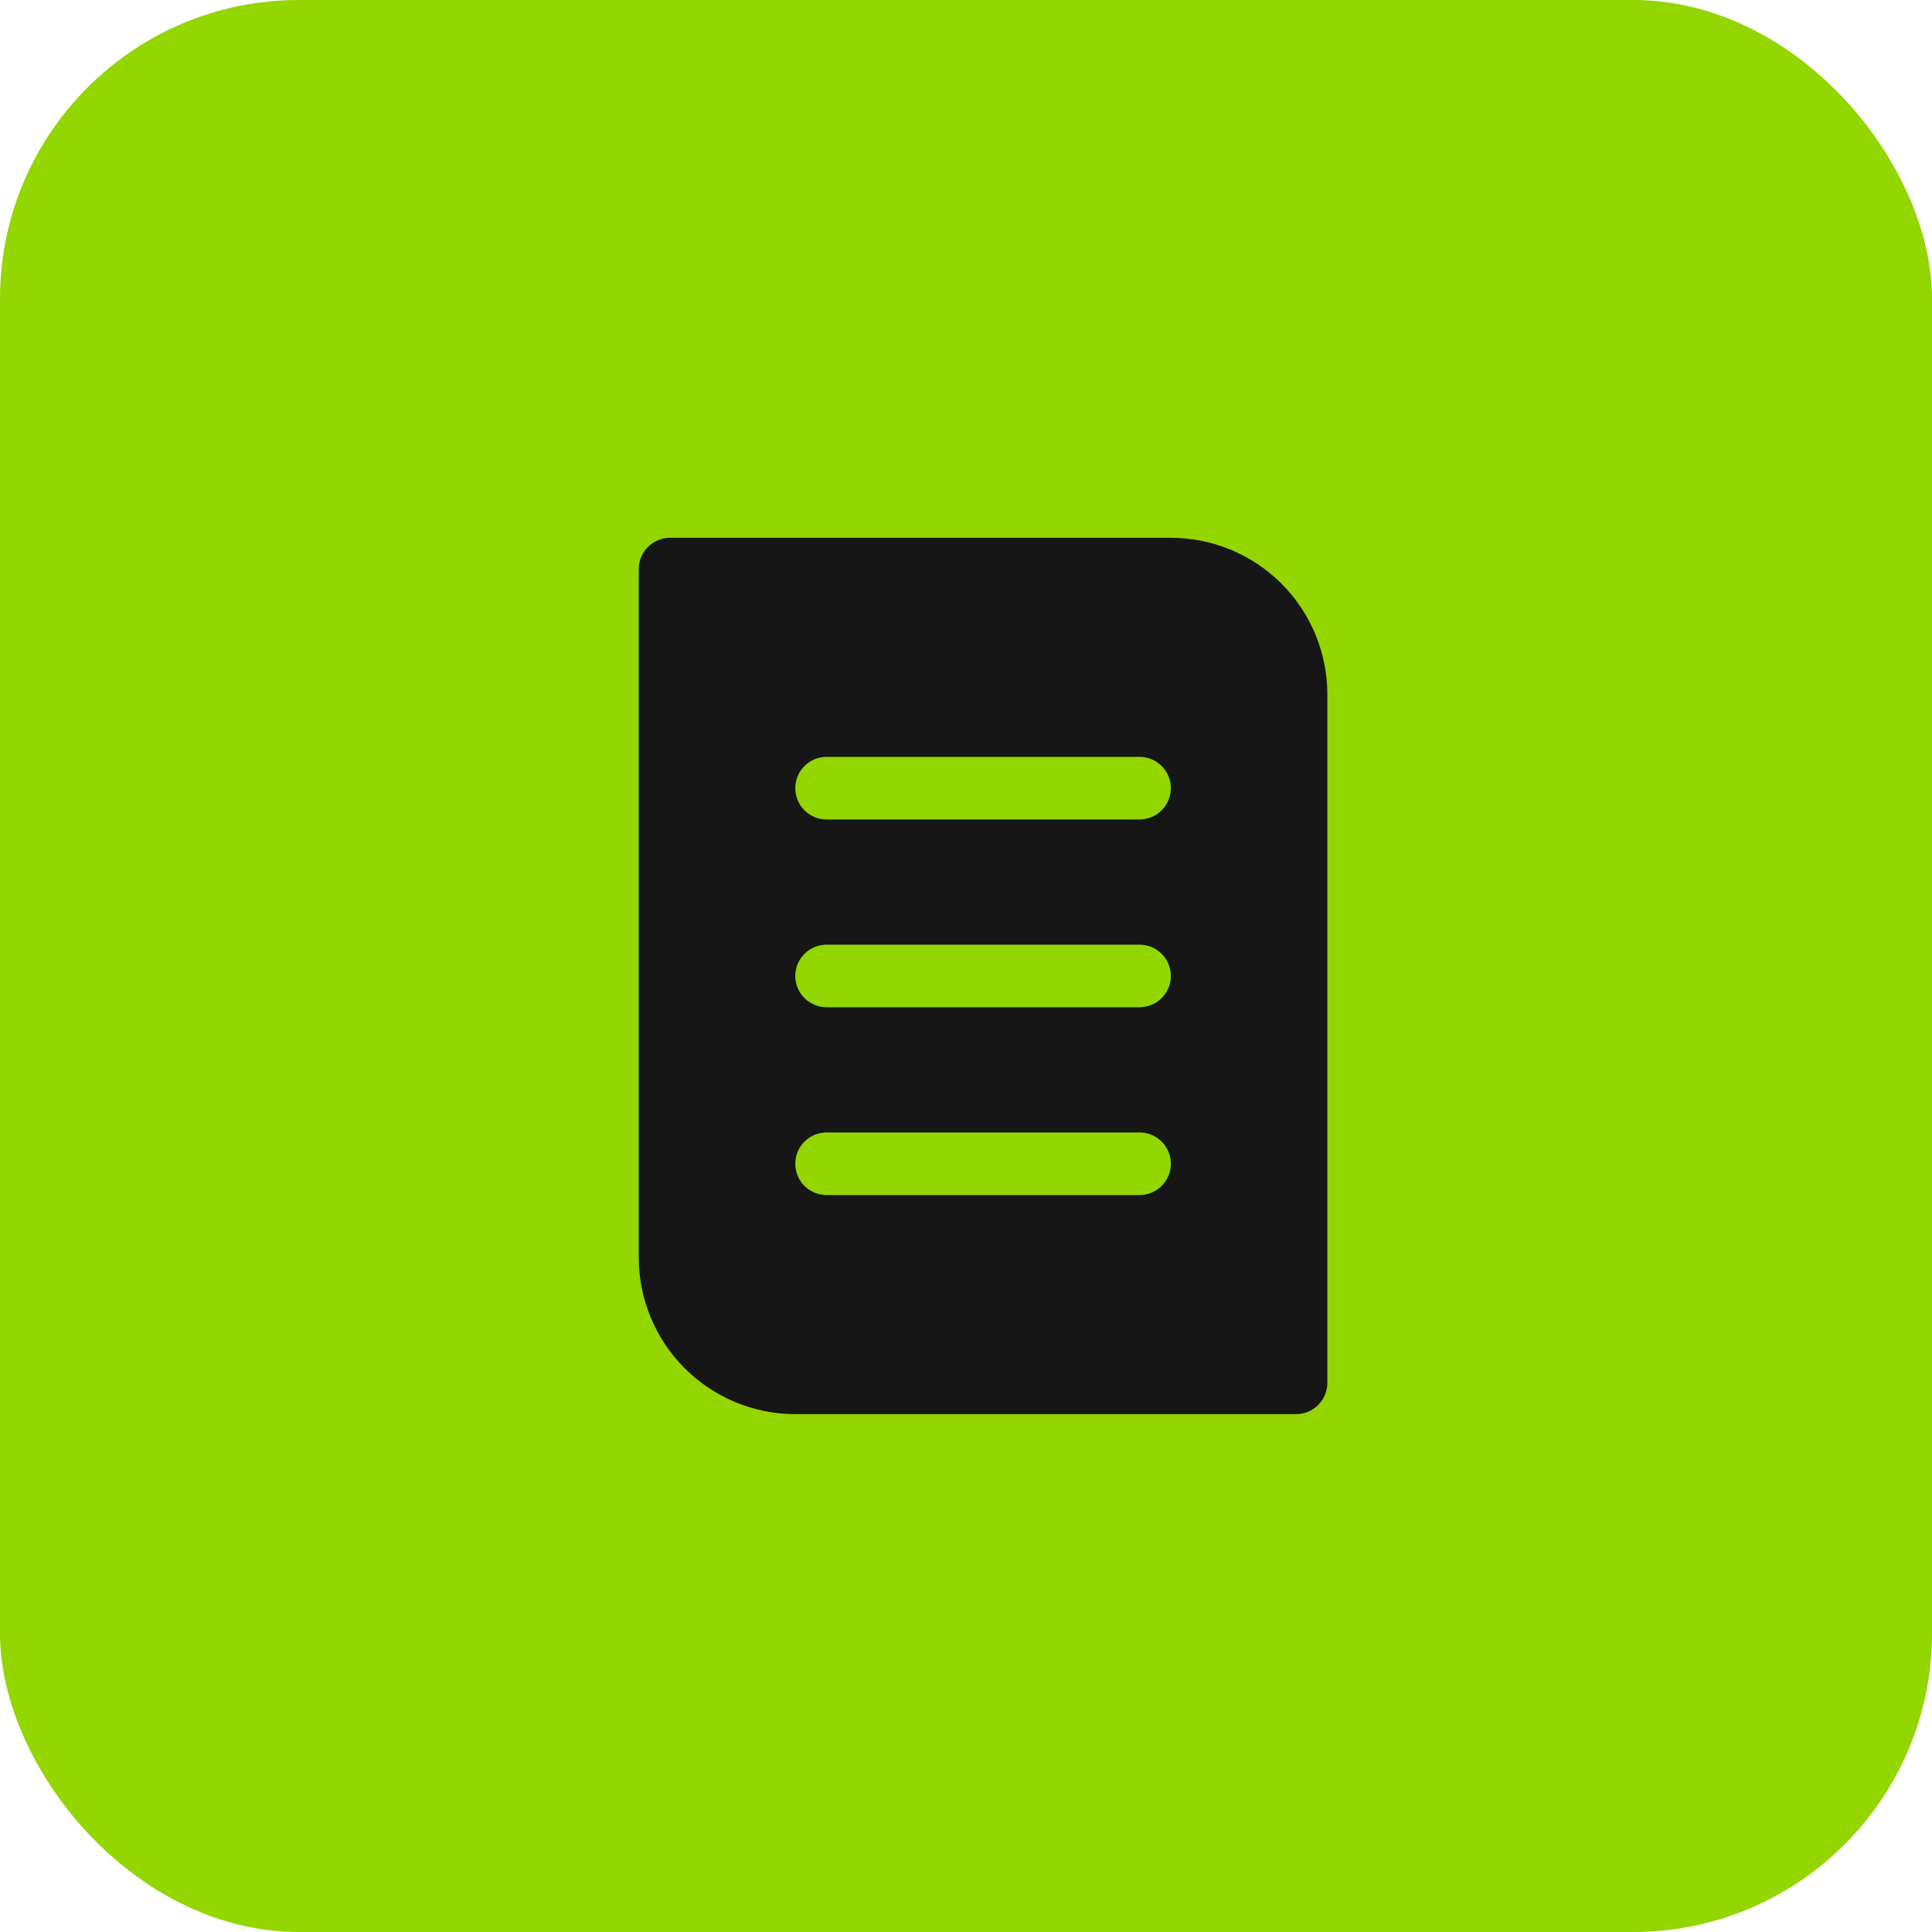
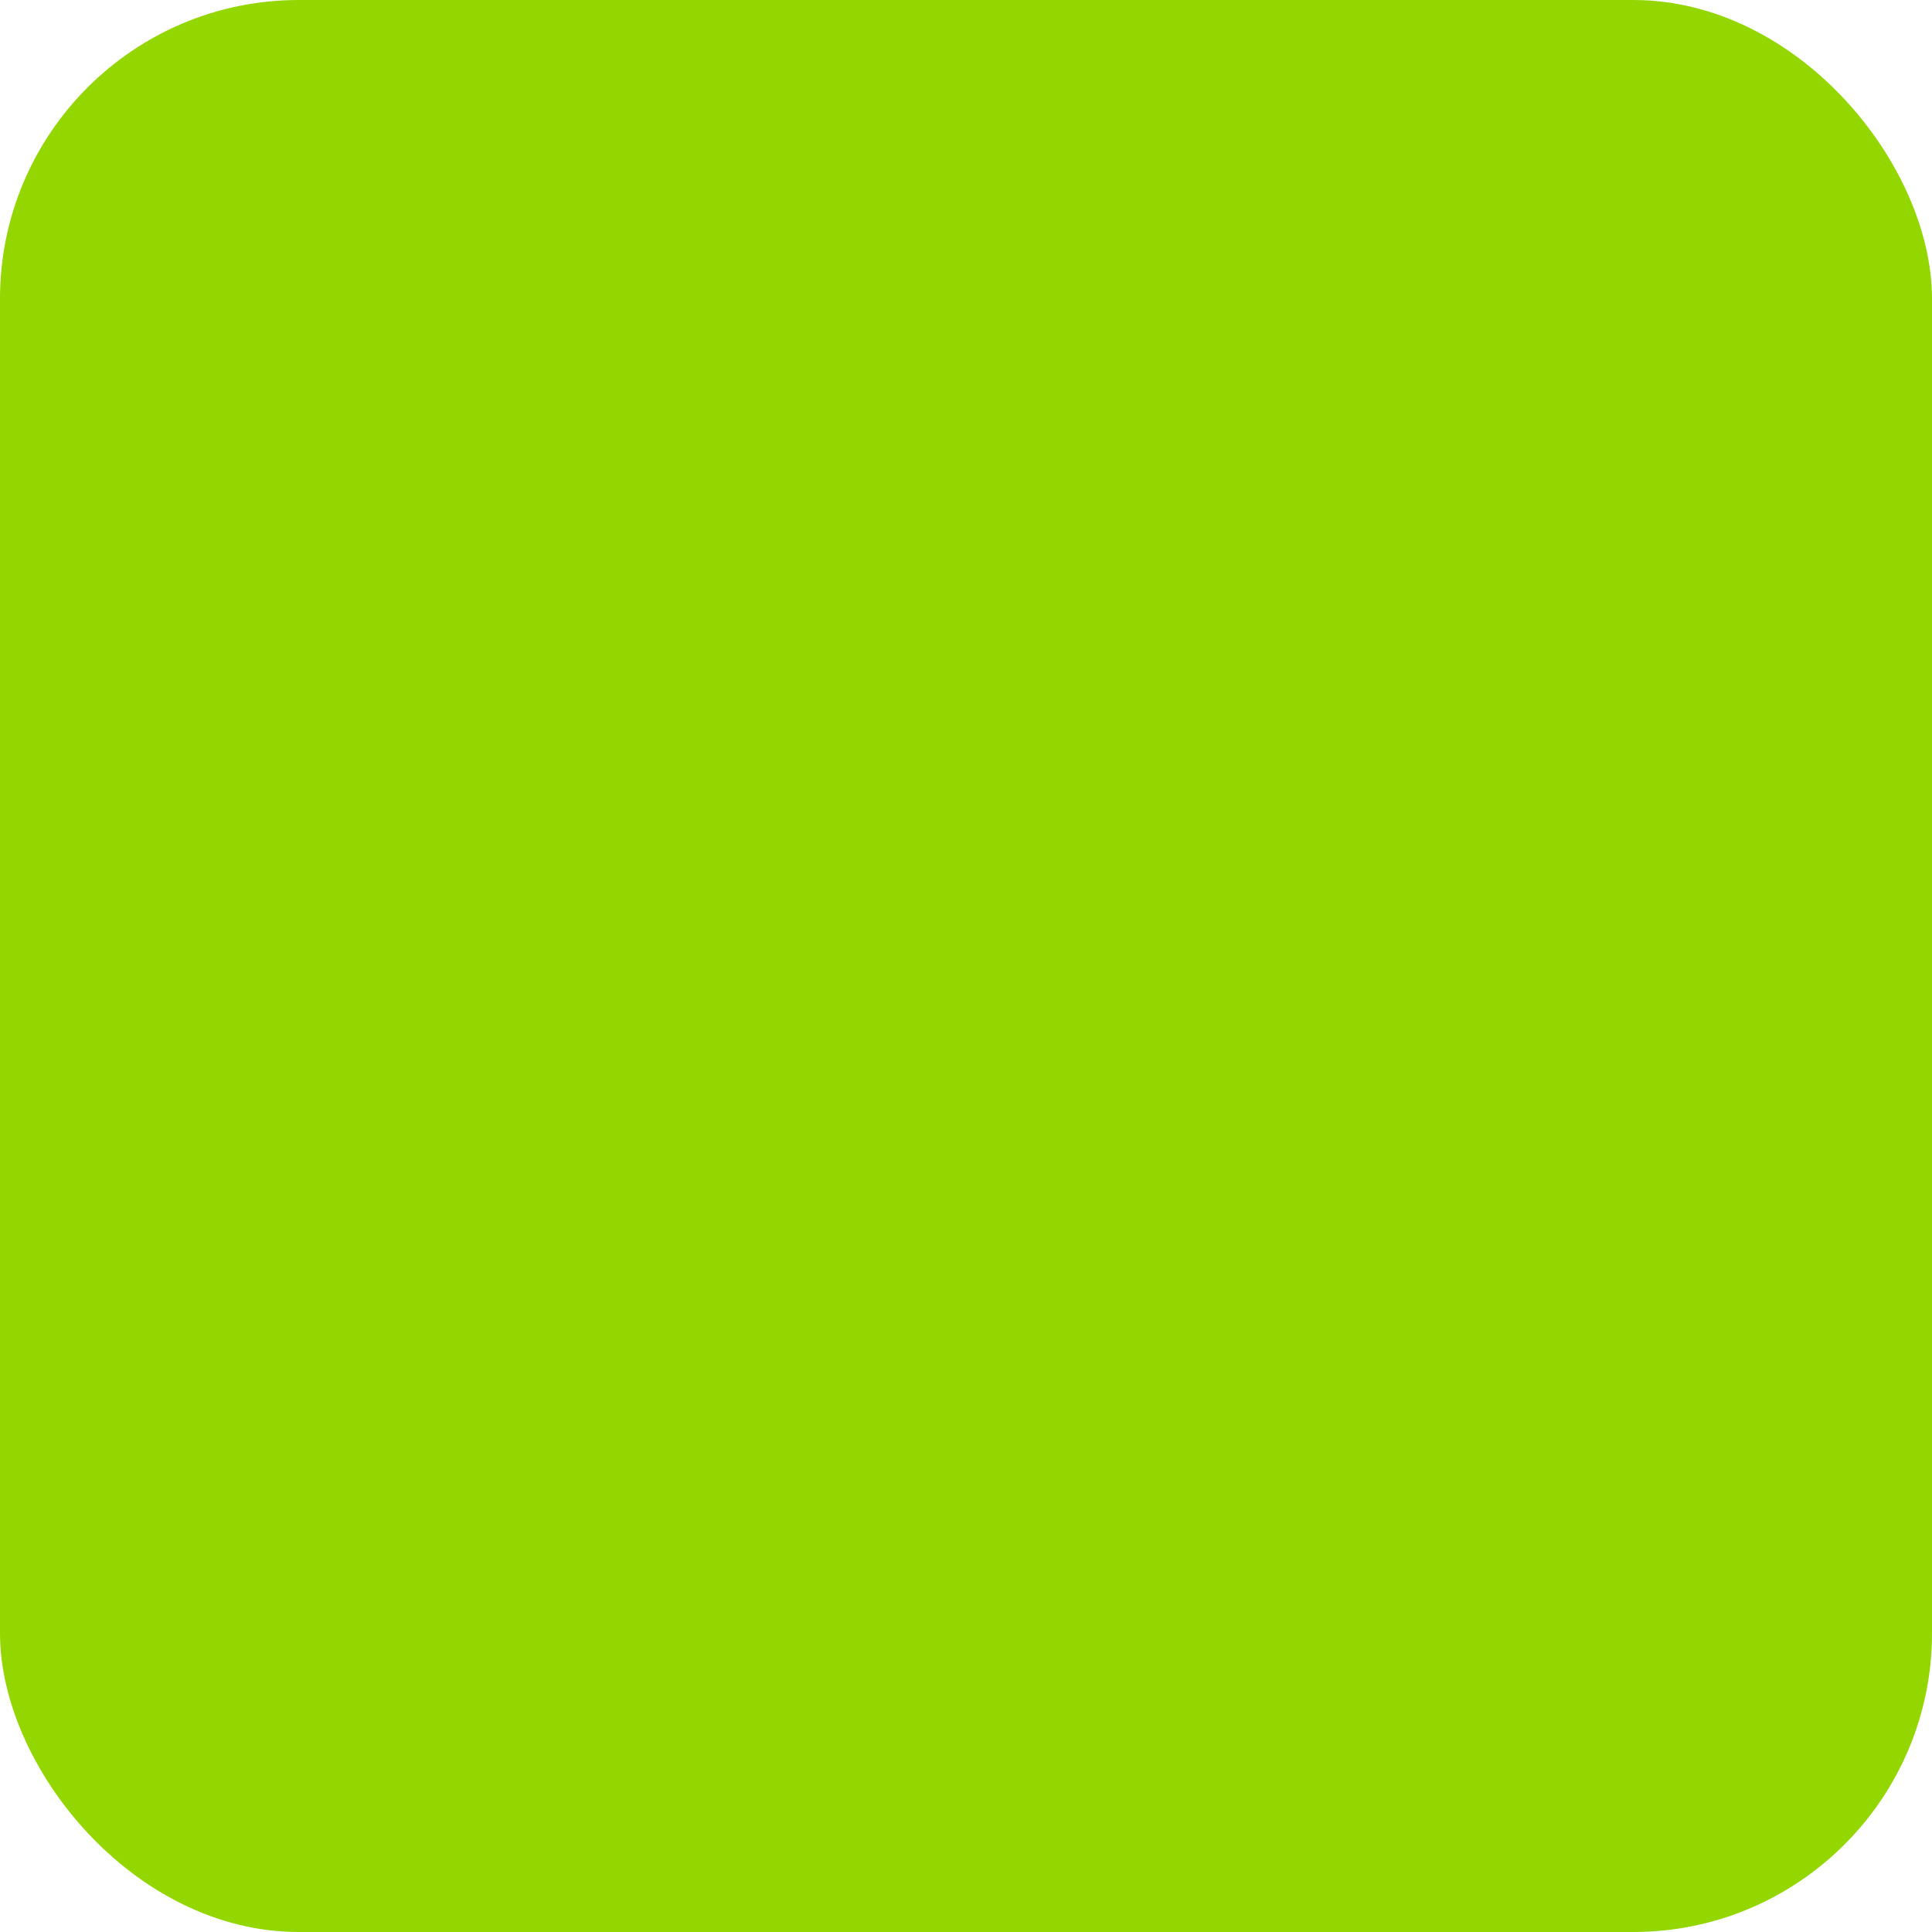
<svg xmlns="http://www.w3.org/2000/svg" width="97" height="97" viewBox="0 0 97 97" fill="none">
  <rect width="97" height="97" rx="15" fill="#93D600" />
-   <path d="M58.786 27H33.643C33.226 27 32.826 27.166 32.532 27.46C32.237 27.755 32.071 28.155 32.071 28.571V63.143C32.074 65.226 32.903 67.223 34.376 68.696C35.848 70.169 37.846 70.998 39.929 71H65.071C65.488 71 65.888 70.834 66.183 70.54C66.477 70.245 66.643 69.845 66.643 69.429V34.857C66.64 32.774 65.812 30.777 64.339 29.304C62.866 27.831 60.869 27.003 58.786 27ZM57.214 60H41.5C41.083 60 40.684 59.834 40.389 59.54C40.094 59.245 39.929 58.845 39.929 58.429C39.929 58.012 40.094 57.612 40.389 57.317C40.684 57.023 41.083 56.857 41.5 56.857H57.214C57.631 56.857 58.031 57.023 58.325 57.317C58.62 57.612 58.786 58.012 58.786 58.429C58.786 58.845 58.62 59.245 58.325 59.54C58.031 59.834 57.631 60 57.214 60ZM57.214 50.571H41.5C41.083 50.571 40.684 50.406 40.389 50.111C40.094 49.816 39.929 49.417 39.929 49C39.929 48.583 40.094 48.184 40.389 47.889C40.684 47.594 41.083 47.429 41.5 47.429H57.214C57.631 47.429 58.031 47.594 58.325 47.889C58.62 48.184 58.786 48.583 58.786 49C58.786 49.417 58.62 49.816 58.325 50.111C58.031 50.406 57.631 50.571 57.214 50.571ZM57.214 41.143H41.5C41.083 41.143 40.684 40.977 40.389 40.683C40.094 40.388 39.929 39.988 39.929 39.571C39.929 39.155 40.094 38.755 40.389 38.46C40.684 38.166 41.083 38 41.5 38H57.214C57.631 38 58.031 38.166 58.325 38.46C58.62 38.755 58.786 39.155 58.786 39.571C58.786 39.988 58.62 40.388 58.325 40.683C58.031 40.977 57.631 41.143 57.214 41.143Z" fill="#161616" />
</svg>